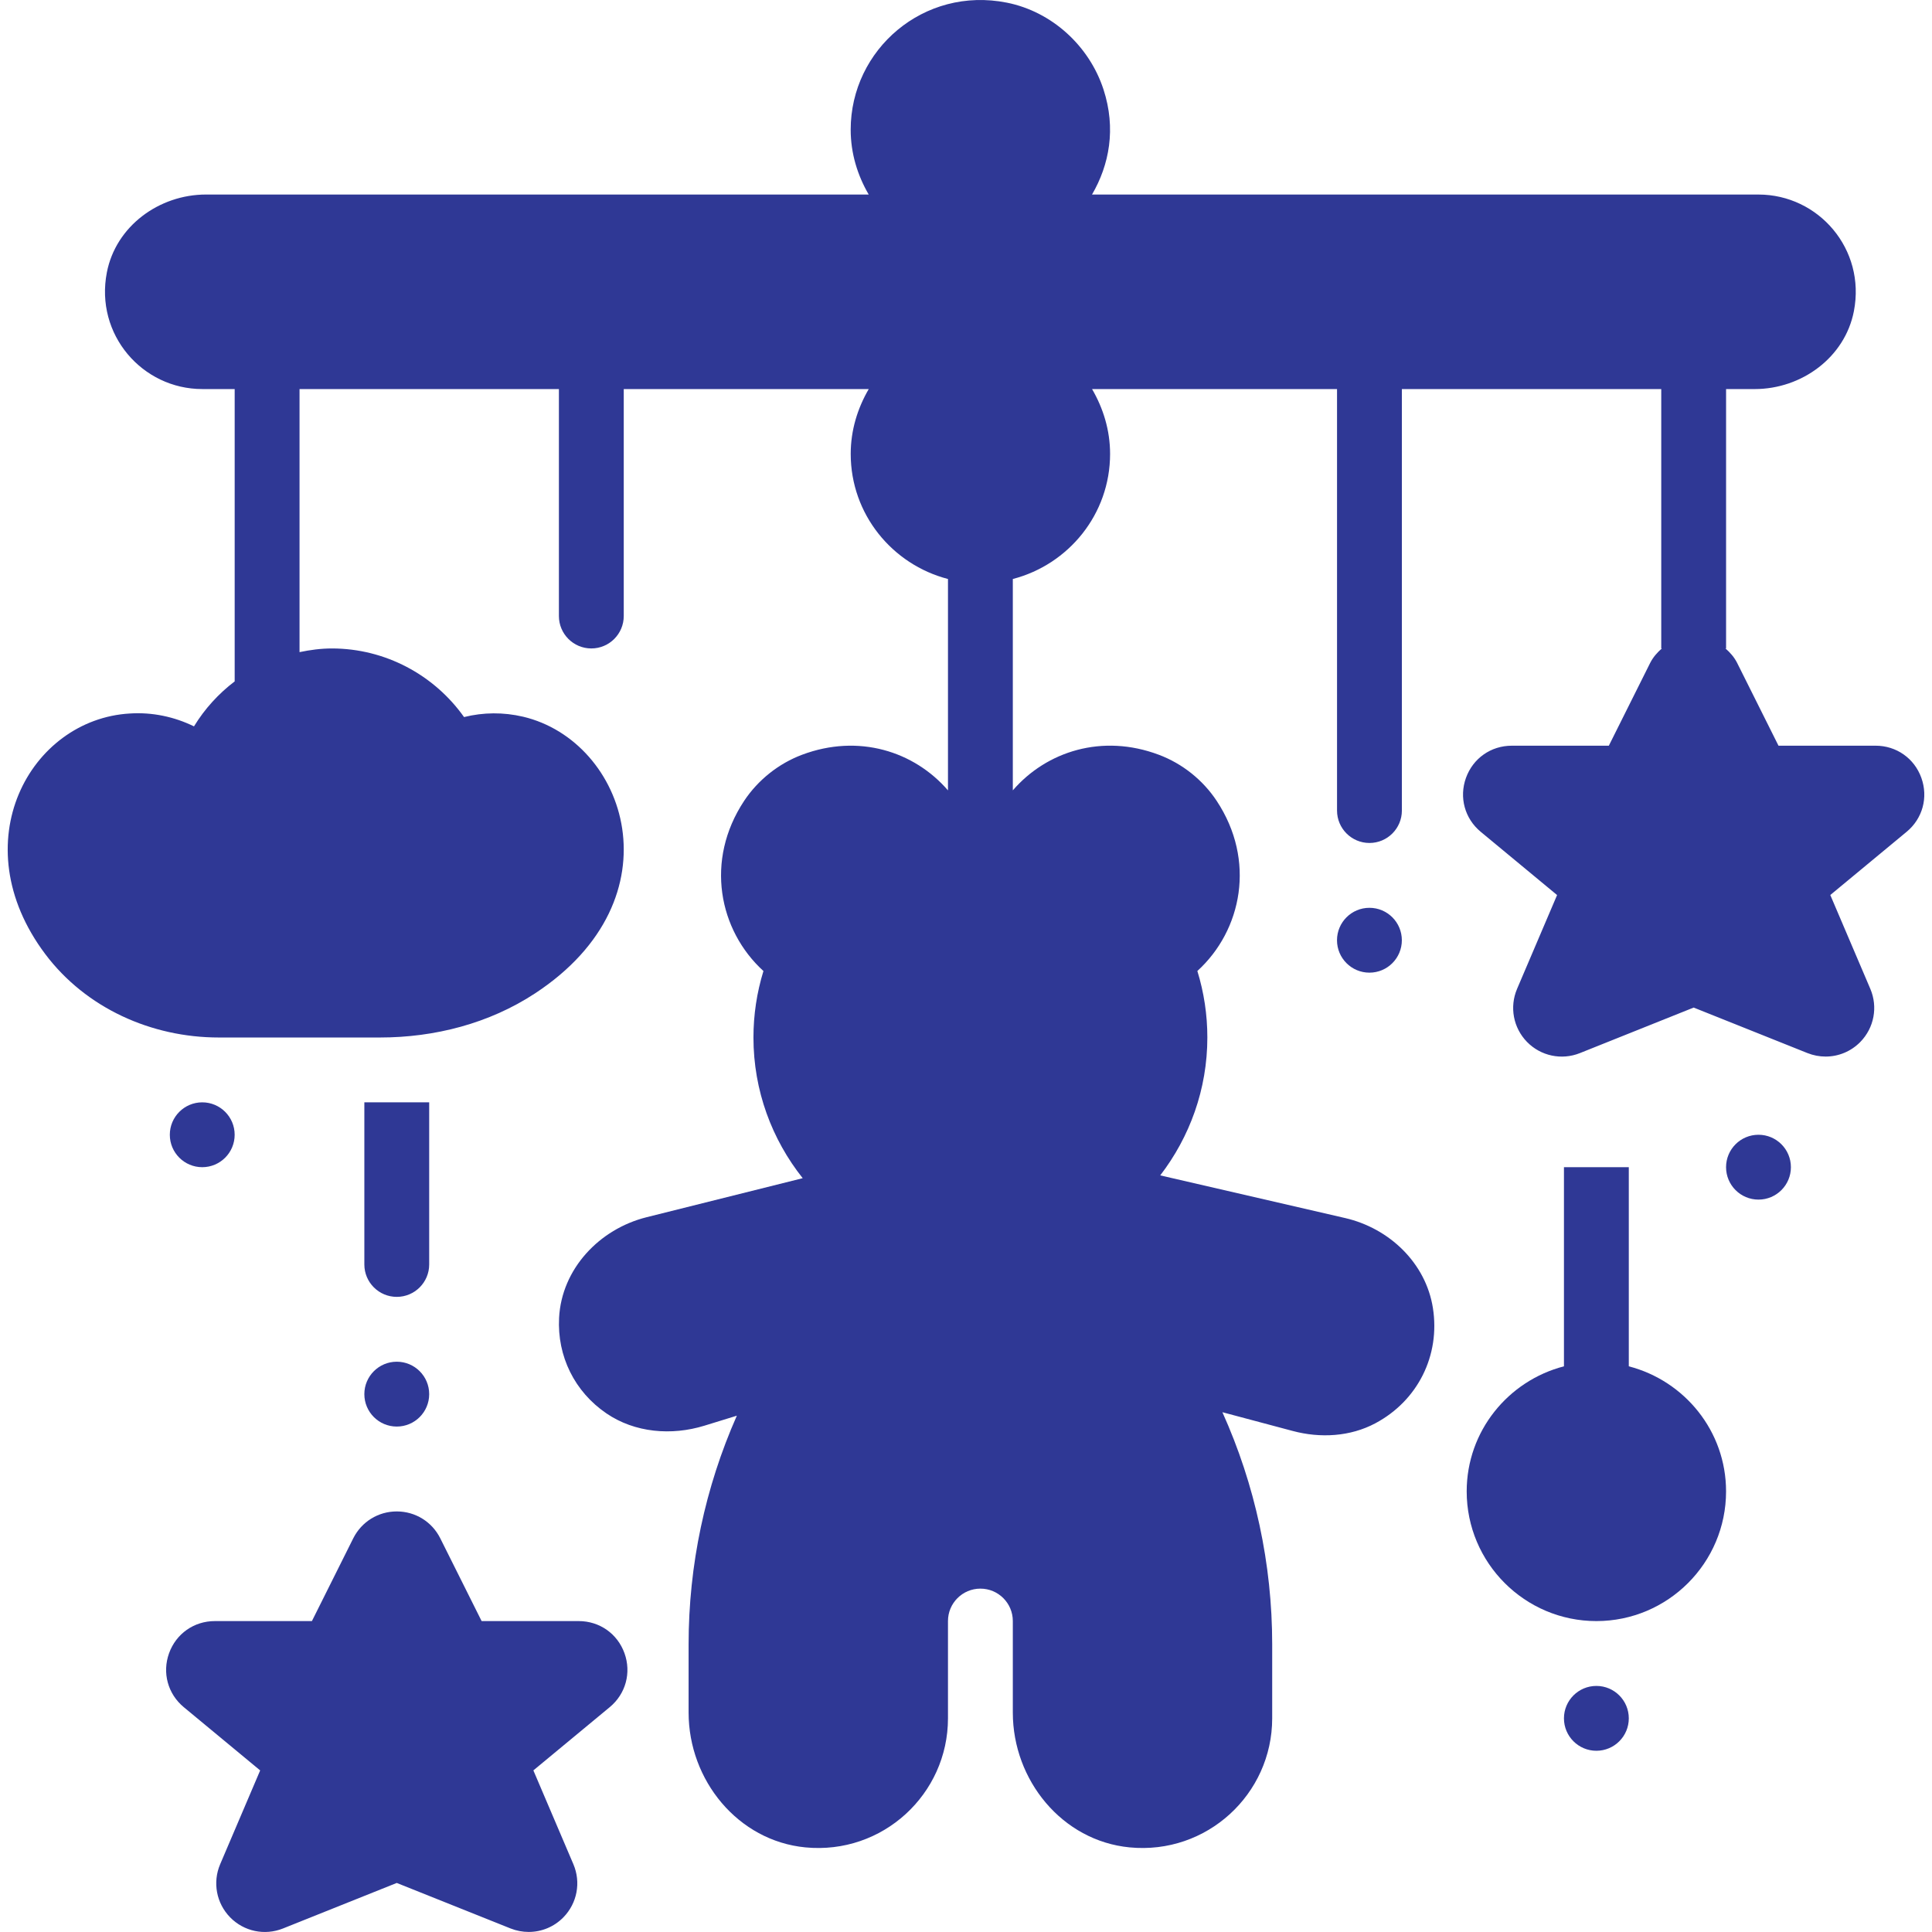
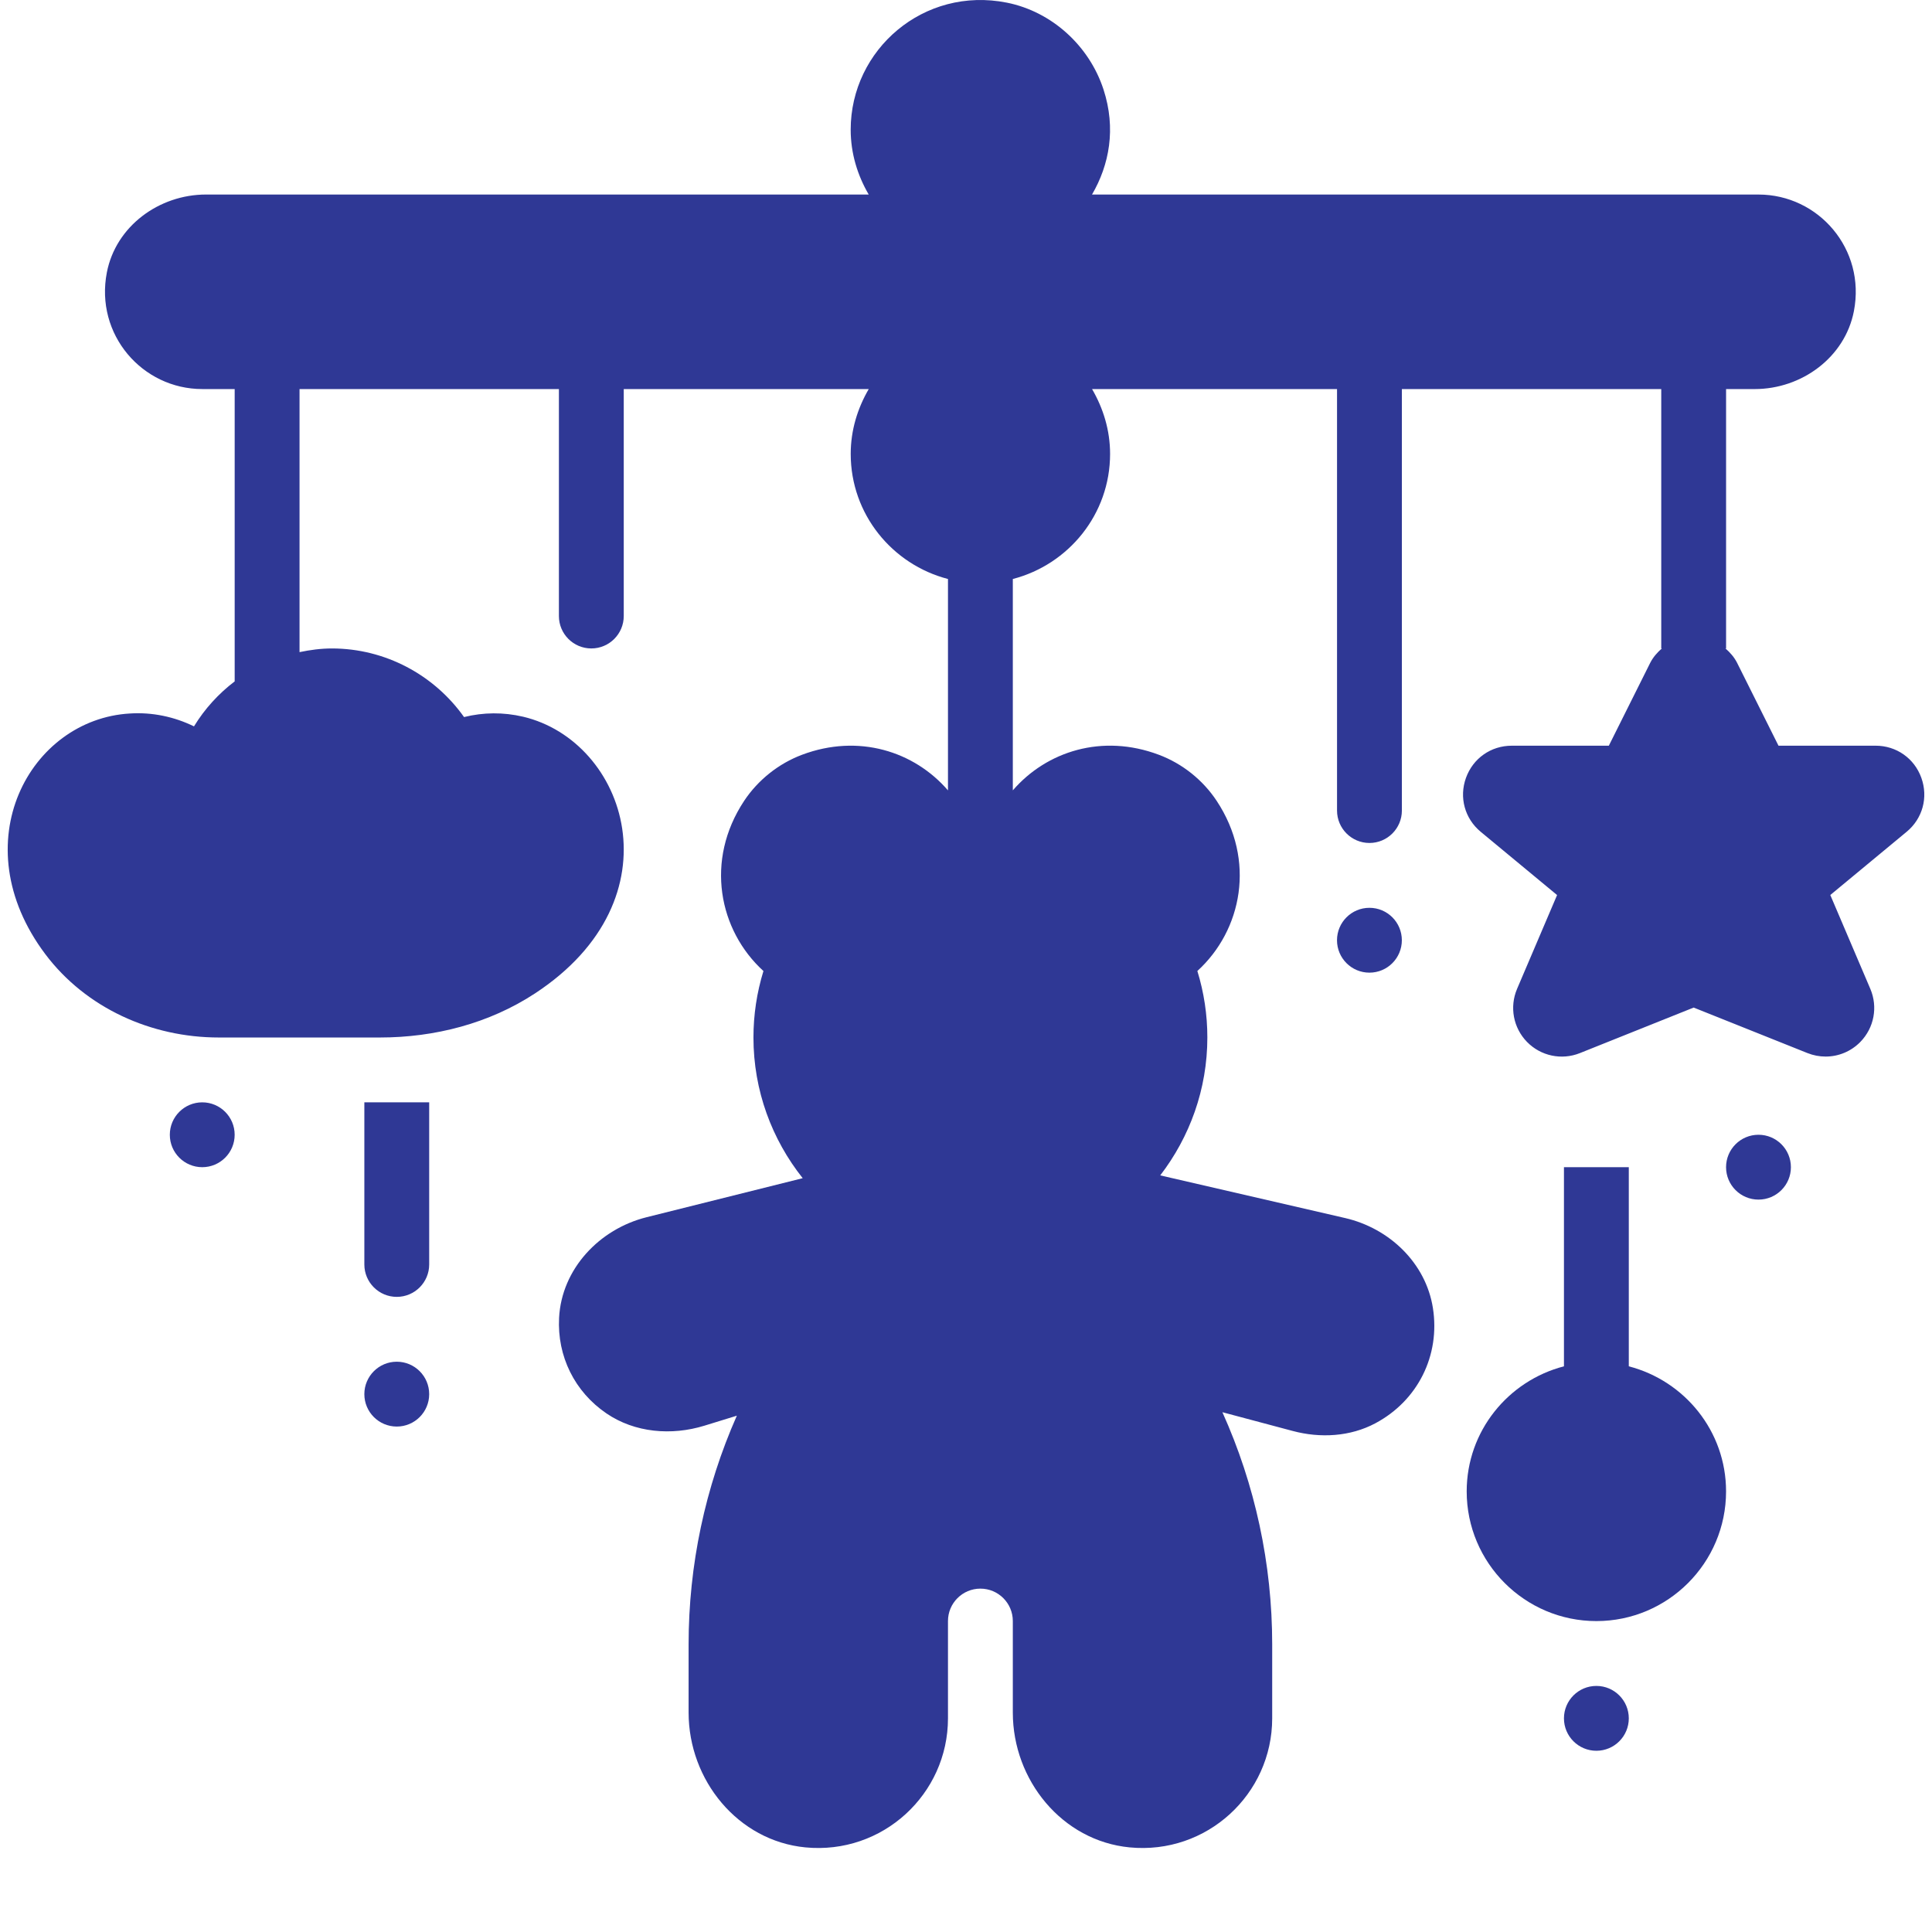
<svg xmlns="http://www.w3.org/2000/svg" version="1.1" x="0px" y="0px" viewBox="0 0 1280 1280" style="enable-background:new 0 0 1280 1280;" xml:space="preserve">
  <style type="text/css">
	.st0{fill:#2F3895;}
</style>
  <g id="Layer_1">
</g>
  <g id="d._x09___Camion_semiremorca-Cap_tractor-TIR">
    <g>
      <path class="st0" d="M1272.94,515.33c-4.64-12.93-16.54-21.29-30.31-21.29h-64.33l-27.41-54.86c-1.91-3.8-4.66-6.89-7.73-9.58    h0.41V257.77h18.95c31.17,0,59.8-21.01,65.73-51.6c7.99-41.13-23.46-77.28-63.2-77.28H723.49c11.43-19.61,16.07-43.67,7.6-69.64    c-9.43-28.89-34.24-51.57-64.05-57.5C612.01-9.19,563.6,32.8,563.6,85.92c0,15.72,4.55,30.27,11.94,42.96H136.53    c-31.17,0-59.8,21.01-65.73,51.59c-7.99,41.13,23.46,77.29,63.2,77.29h21.48v193.69c-10.68,8.1-19.87,18.17-26.96,29.79    c-13.04-6.38-27.67-9.49-42.47-8.53c-66.2,3.8-111.48,85.64-56.04,159.43c26.87,35.72,70.24,55.23,114.94,55.23h106.8    c36.28,0,72.39-9.32,102.7-29.21c95.97-62.98,60.7-167.1-7.9-183.33c-0.02,0-0.02,0-0.02,0c-13.04-3.05-26.29-2.94-39.09,0.24    c-19.93-28.12-52.48-45.45-87.51-45.45c-7.35,0-14.48,0.97-21.48,2.43V257.77h171.84v150.36c0,11.86,9.62,21.48,21.48,21.48    s21.48-9.62,21.48-21.48V257.77h162.31c-7.39,12.69-11.94,27.24-11.94,42.96c0,39.93,27.47,73.27,64.44,82.87v140.05    c-22.43-25.95-59.29-37.65-96.66-23.61c-15.55,5.84-29.19,16.71-38.38,30.54c-26.14,39.46-16.8,85.81,12.78,112.75    c-4.38,14.24-6.62,29-6.62,44.03c0,35.21,12.26,67.58,32.63,93.22l-103.43,25.86c-31.38,7.84-56.28,34.32-57.97,66.63    c-1.33,25.5,10.31,49,31.36,63.34c18.86,12.85,43.13,14.86,64.93,8.14l21.48-6.62c-21.01,47.51-31.96,99.02-31.96,151.46v45.24    c0,44.85,32.71,84.98,77.35,89.31c51.23,4.96,94.49-35.29,94.49-85.51v-64.44c0-11.86,9.62-21.48,21.48-21.48    s21.48,9.62,21.48,21.48v60.64c0,44.85,32.71,84.98,77.35,89.31c51.23,4.96,94.49-35.29,94.49-85.51v-49.04    c0-53.25-11.3-105.6-32.99-153.76l46.59,12.42c18.26,4.88,38.06,3.8,54.75-5.09c28.12-14.99,43.07-44.94,38.13-76.36    c-4.68-29.77-28.78-52.82-58.15-59.61l-122.5-28.27c19.48-25.37,31.21-57.01,31.21-91.38c0-15.04-2.23-29.79-6.62-44.03    c29.56-26.94,38.92-73.29,12.78-112.75c-9.17-13.86-22.81-24.72-38.38-30.54c-37.38-14.03-74.24-2.32-96.66,23.61V383.6    c36.97-9.6,64.44-42.94,64.44-82.87c0-15.72-4.55-30.27-11.94-42.96h162.3v279.24c0,11.86,9.62,21.48,21.48,21.48    s21.48-9.62,21.48-21.48V257.77h171.84v171.84h0.41c-3.07,2.71-5.82,5.78-7.75,9.6l-27.39,54.84h-64.33    c-13.77,0-25.65,8.36-30.31,21.29c-4.66,12.93-0.84,26.96,9.75,35.74l50.61,41.91l-26.51,62.16c-5.11,12.01-2.53,25.8,6.59,35.16    c9.15,9.34,22.9,12.24,35.01,7.41l75.4-30.18l75.42,30.16c3.91,1.55,7.97,2.3,12.01,2.3c8.51,0,16.82-3.37,23.01-9.71    c9.13-9.36,11.71-23.16,6.59-35.16l-26.51-62.16l50.63-41.93C1273.8,542.29,1277.6,528.27,1272.94,515.33z" />
-       <path class="st0" d="M383.42,1074.01h-64.33l-27.41-54.86c-5.5-10.98-16.54-17.79-28.81-17.79c-12.26,0-23.31,6.81-28.83,17.81    l-27.39,54.84h-64.33c-13.77,0-25.65,8.36-30.31,21.29c-4.66,12.93-0.84,26.96,9.75,35.74l50.61,41.91l-26.51,62.16    c-5.11,12.01-2.53,25.8,6.59,35.16c9.15,9.37,22.9,12.24,35.01,7.41l75.4-30.18l75.42,30.16c3.91,1.55,7.97,2.3,12.01,2.3    c8.51,0,16.82-3.37,23-9.71c9.13-9.36,11.71-23.16,6.59-35.16l-26.51-62.16l50.63-41.93c10.57-8.76,14.39-22.81,9.73-35.72    C409.09,1082.37,397.19,1074.01,383.42,1074.01z" />
      <path class="st0" d="M1079.12,905.22V773.29h-42.96v131.93c-36.97,9.6-64.44,42.94-64.44,82.87c0,47.39,38.54,85.92,85.92,85.92    c47.39,0,85.92-38.54,85.92-85.92C1143.56,948.16,1116.09,914.82,1079.12,905.22z" />
      <circle class="st0" cx="907.28" cy="622.93" r="21.48" />
      <circle class="st0" cx="262.87" cy="923.65" r="21.48" />
      <path class="st0" d="M262.87,859.21c11.86,0,21.48-9.62,21.48-21.48v-107.4h-42.96v107.4    C241.39,849.59,251.01,859.21,262.87,859.21z" />
      <circle class="st0" cx="133.99" cy="751.81" r="21.48" />
      <circle class="st0" cx="1165.04" cy="773.29" r="21.48" />
      <circle class="st0" cx="1057.64" cy="1138.45" r="21.48" />
    </g>
  </g>
</svg>